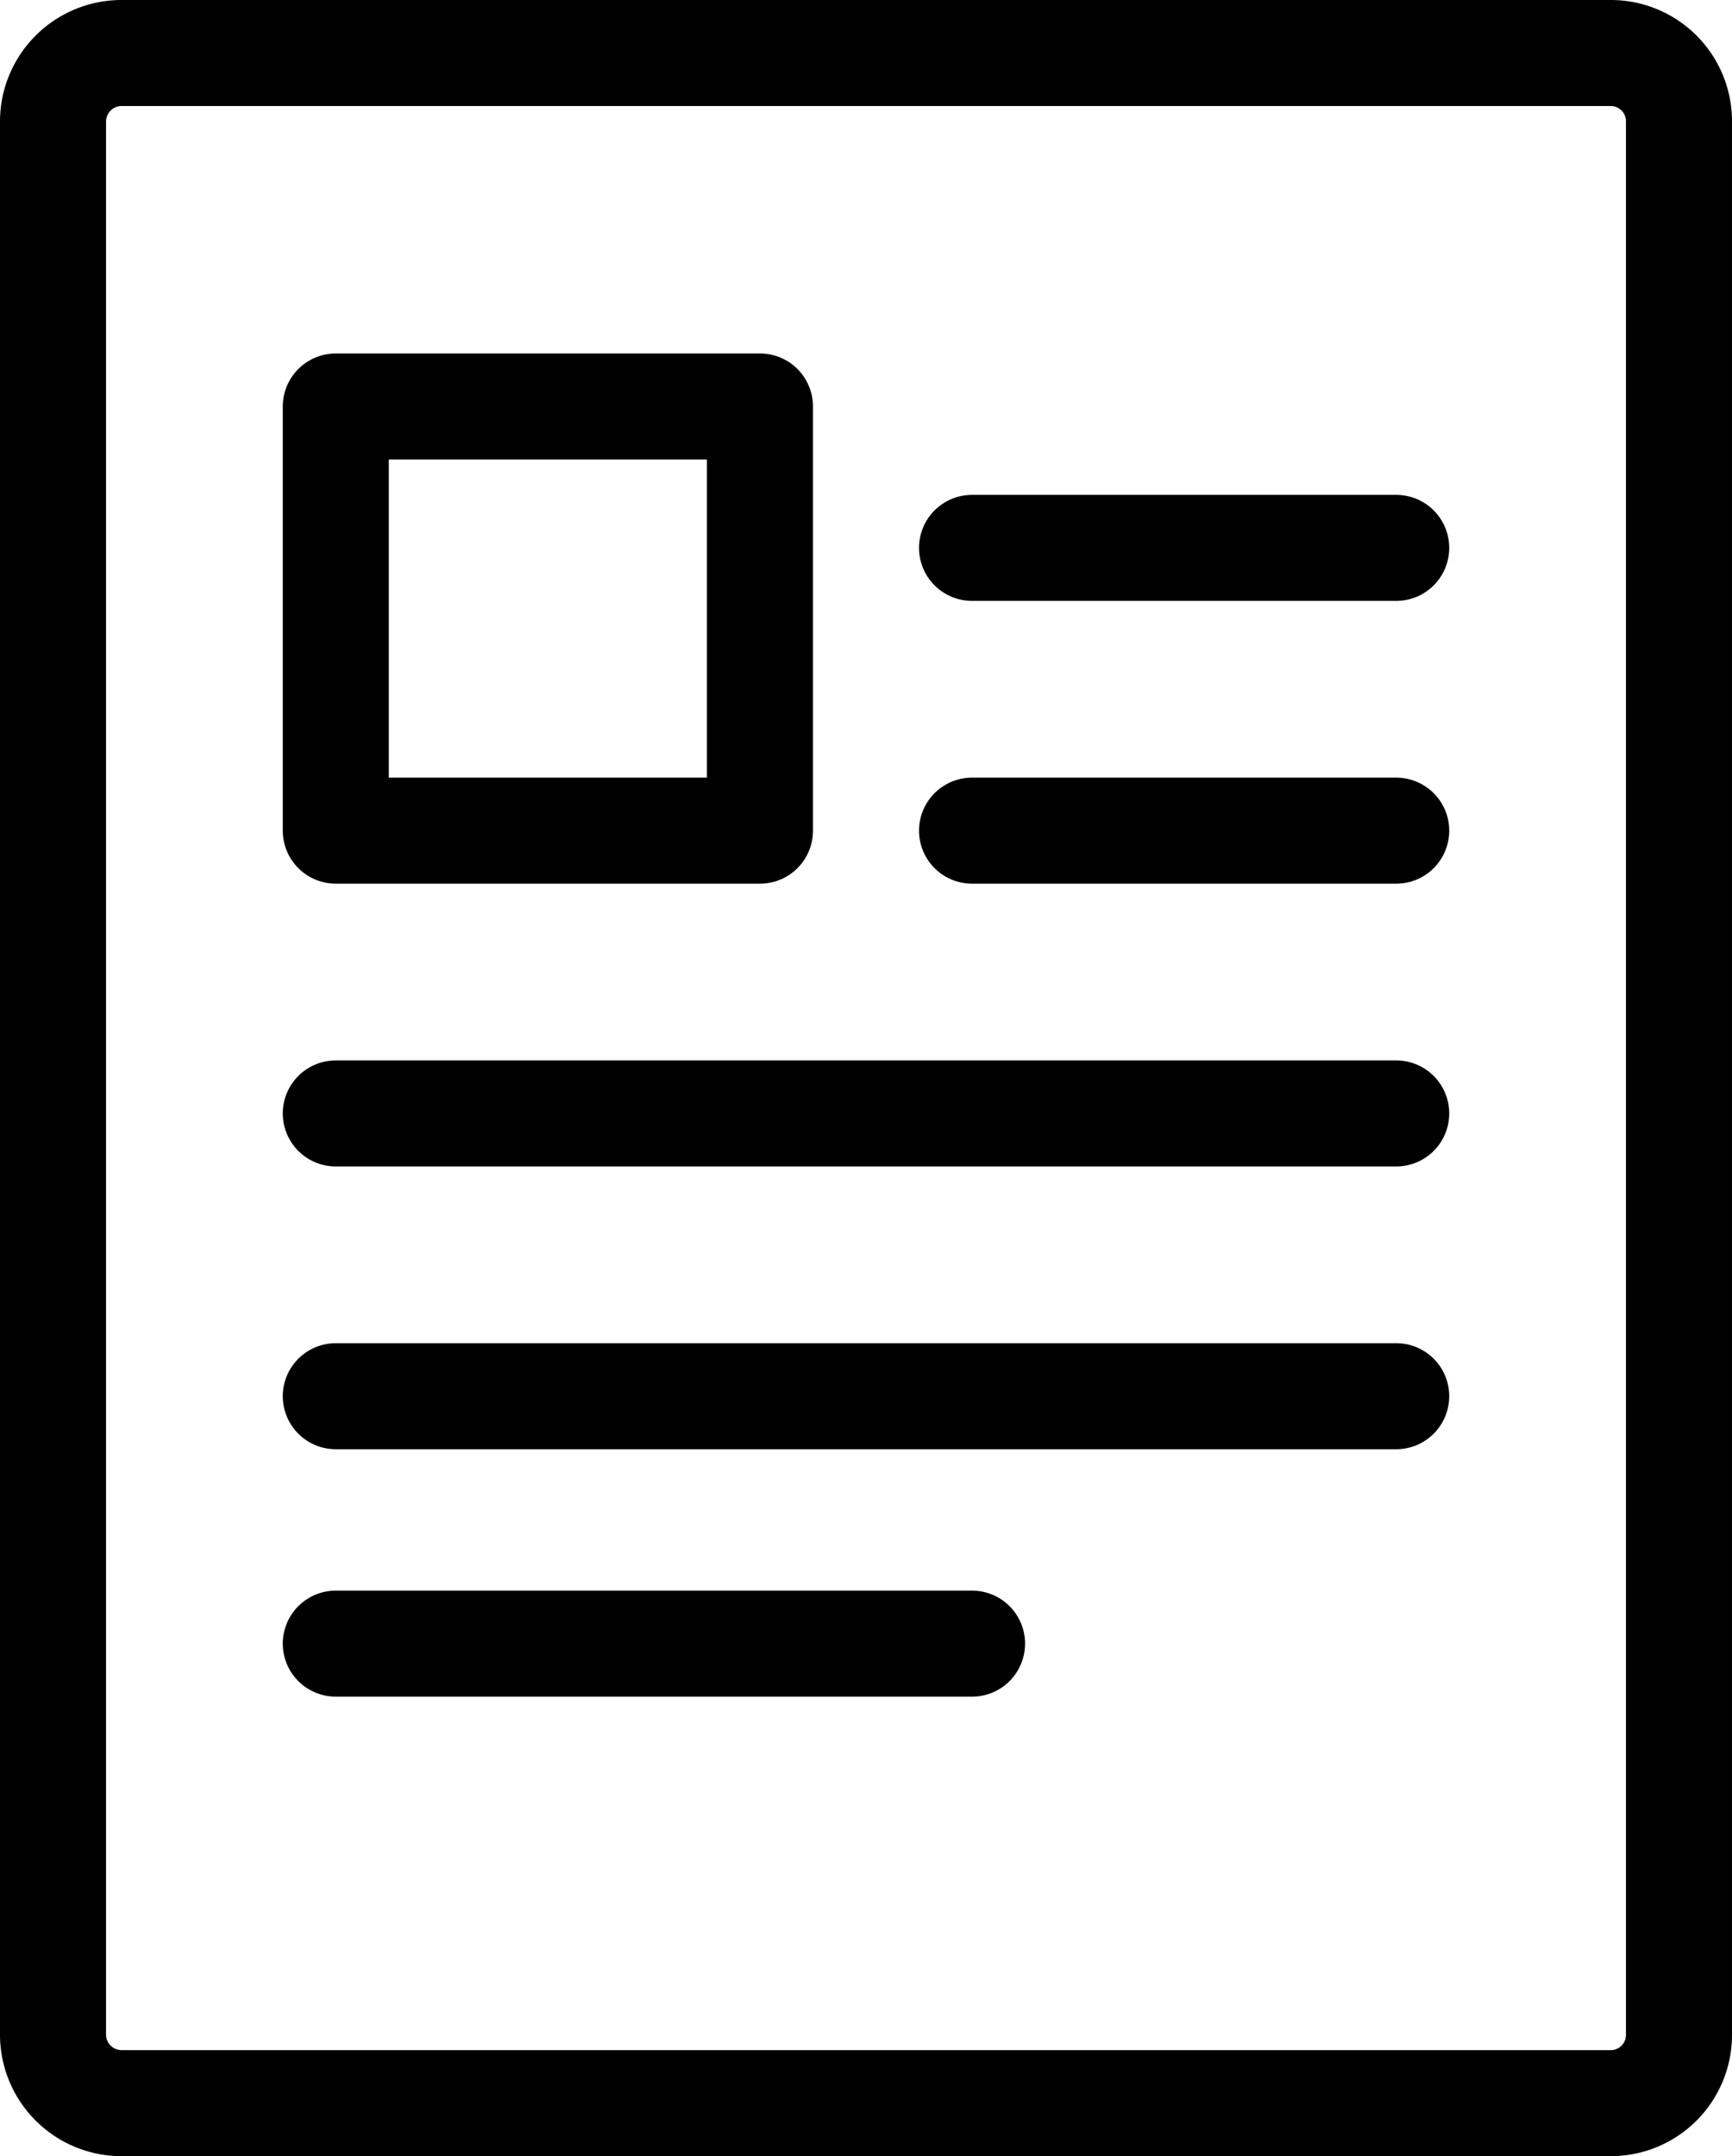
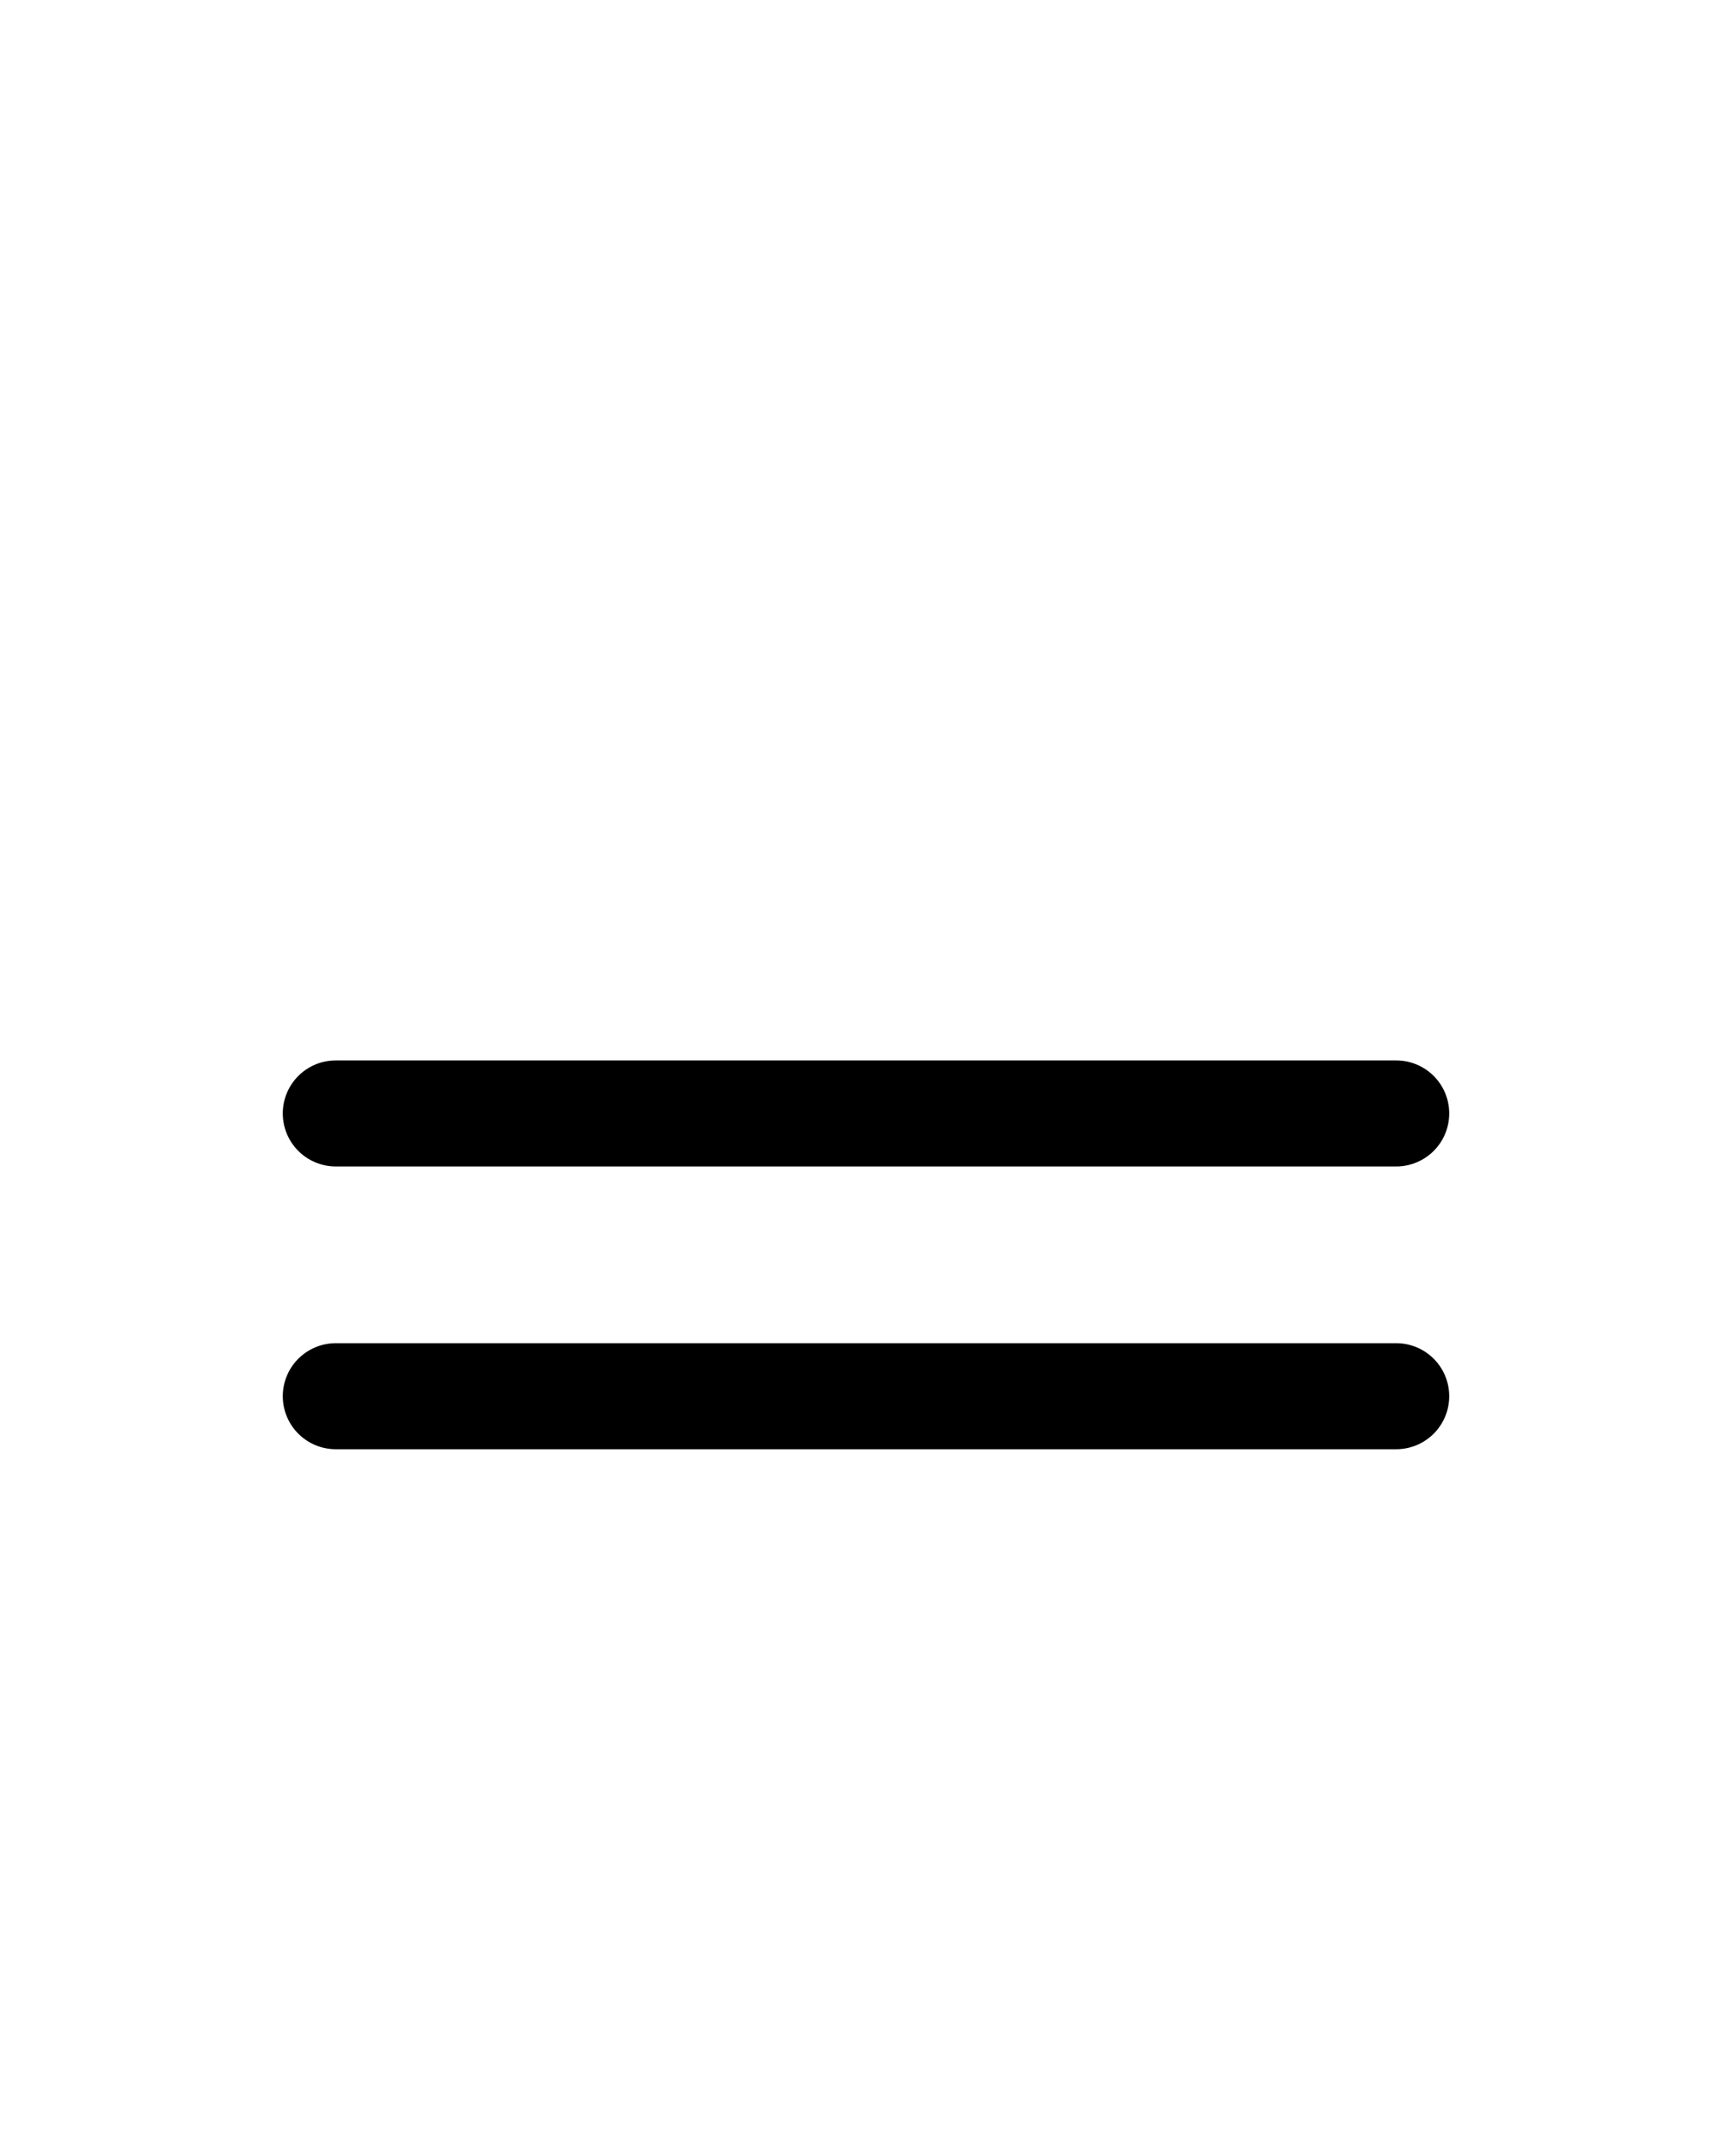
<svg xmlns="http://www.w3.org/2000/svg" viewBox="0 0 49 61">
  <defs>
    <style>.cls-1{fill:none;stroke:#000;stroke-linecap:round;stroke-linejoin:round;stroke-width:3px;}</style>
  </defs>
  <g id="Layer_2" data-name="Layer 2">
    <g id="Editorial_Content" data-name="Editorial / Content">
-       <path class="cls-1" d="M45.58,1.5A1.93,1.93,0,0,1,47.5,3.43V57.57a1.93,1.93,0,0,1-1.92,1.93H3.42A1.94,1.94,0,0,1,1.5,57.57V3.43A1.94,1.94,0,0,1,3.42,1.5Z" />
-       <rect class="cls-1" x="9.5" y="11.5" width="12" height="12" />
      <line class="cls-1" x1="9.5" y1="31.5" x2="39.5" y2="31.5" />
      <line class="cls-1" x1="9.5" y1="39.5" x2="39.5" y2="39.5" />
-       <line class="cls-1" x1="9.5" y1="46.5" x2="27.5" y2="46.5" />
-       <line class="cls-1" x1="27.5" y1="15.5" x2="39.5" y2="15.5" />
-       <line class="cls-1" x1="27.5" y1="23.5" x2="39.5" y2="23.5" />
    </g>
  </g>
</svg>